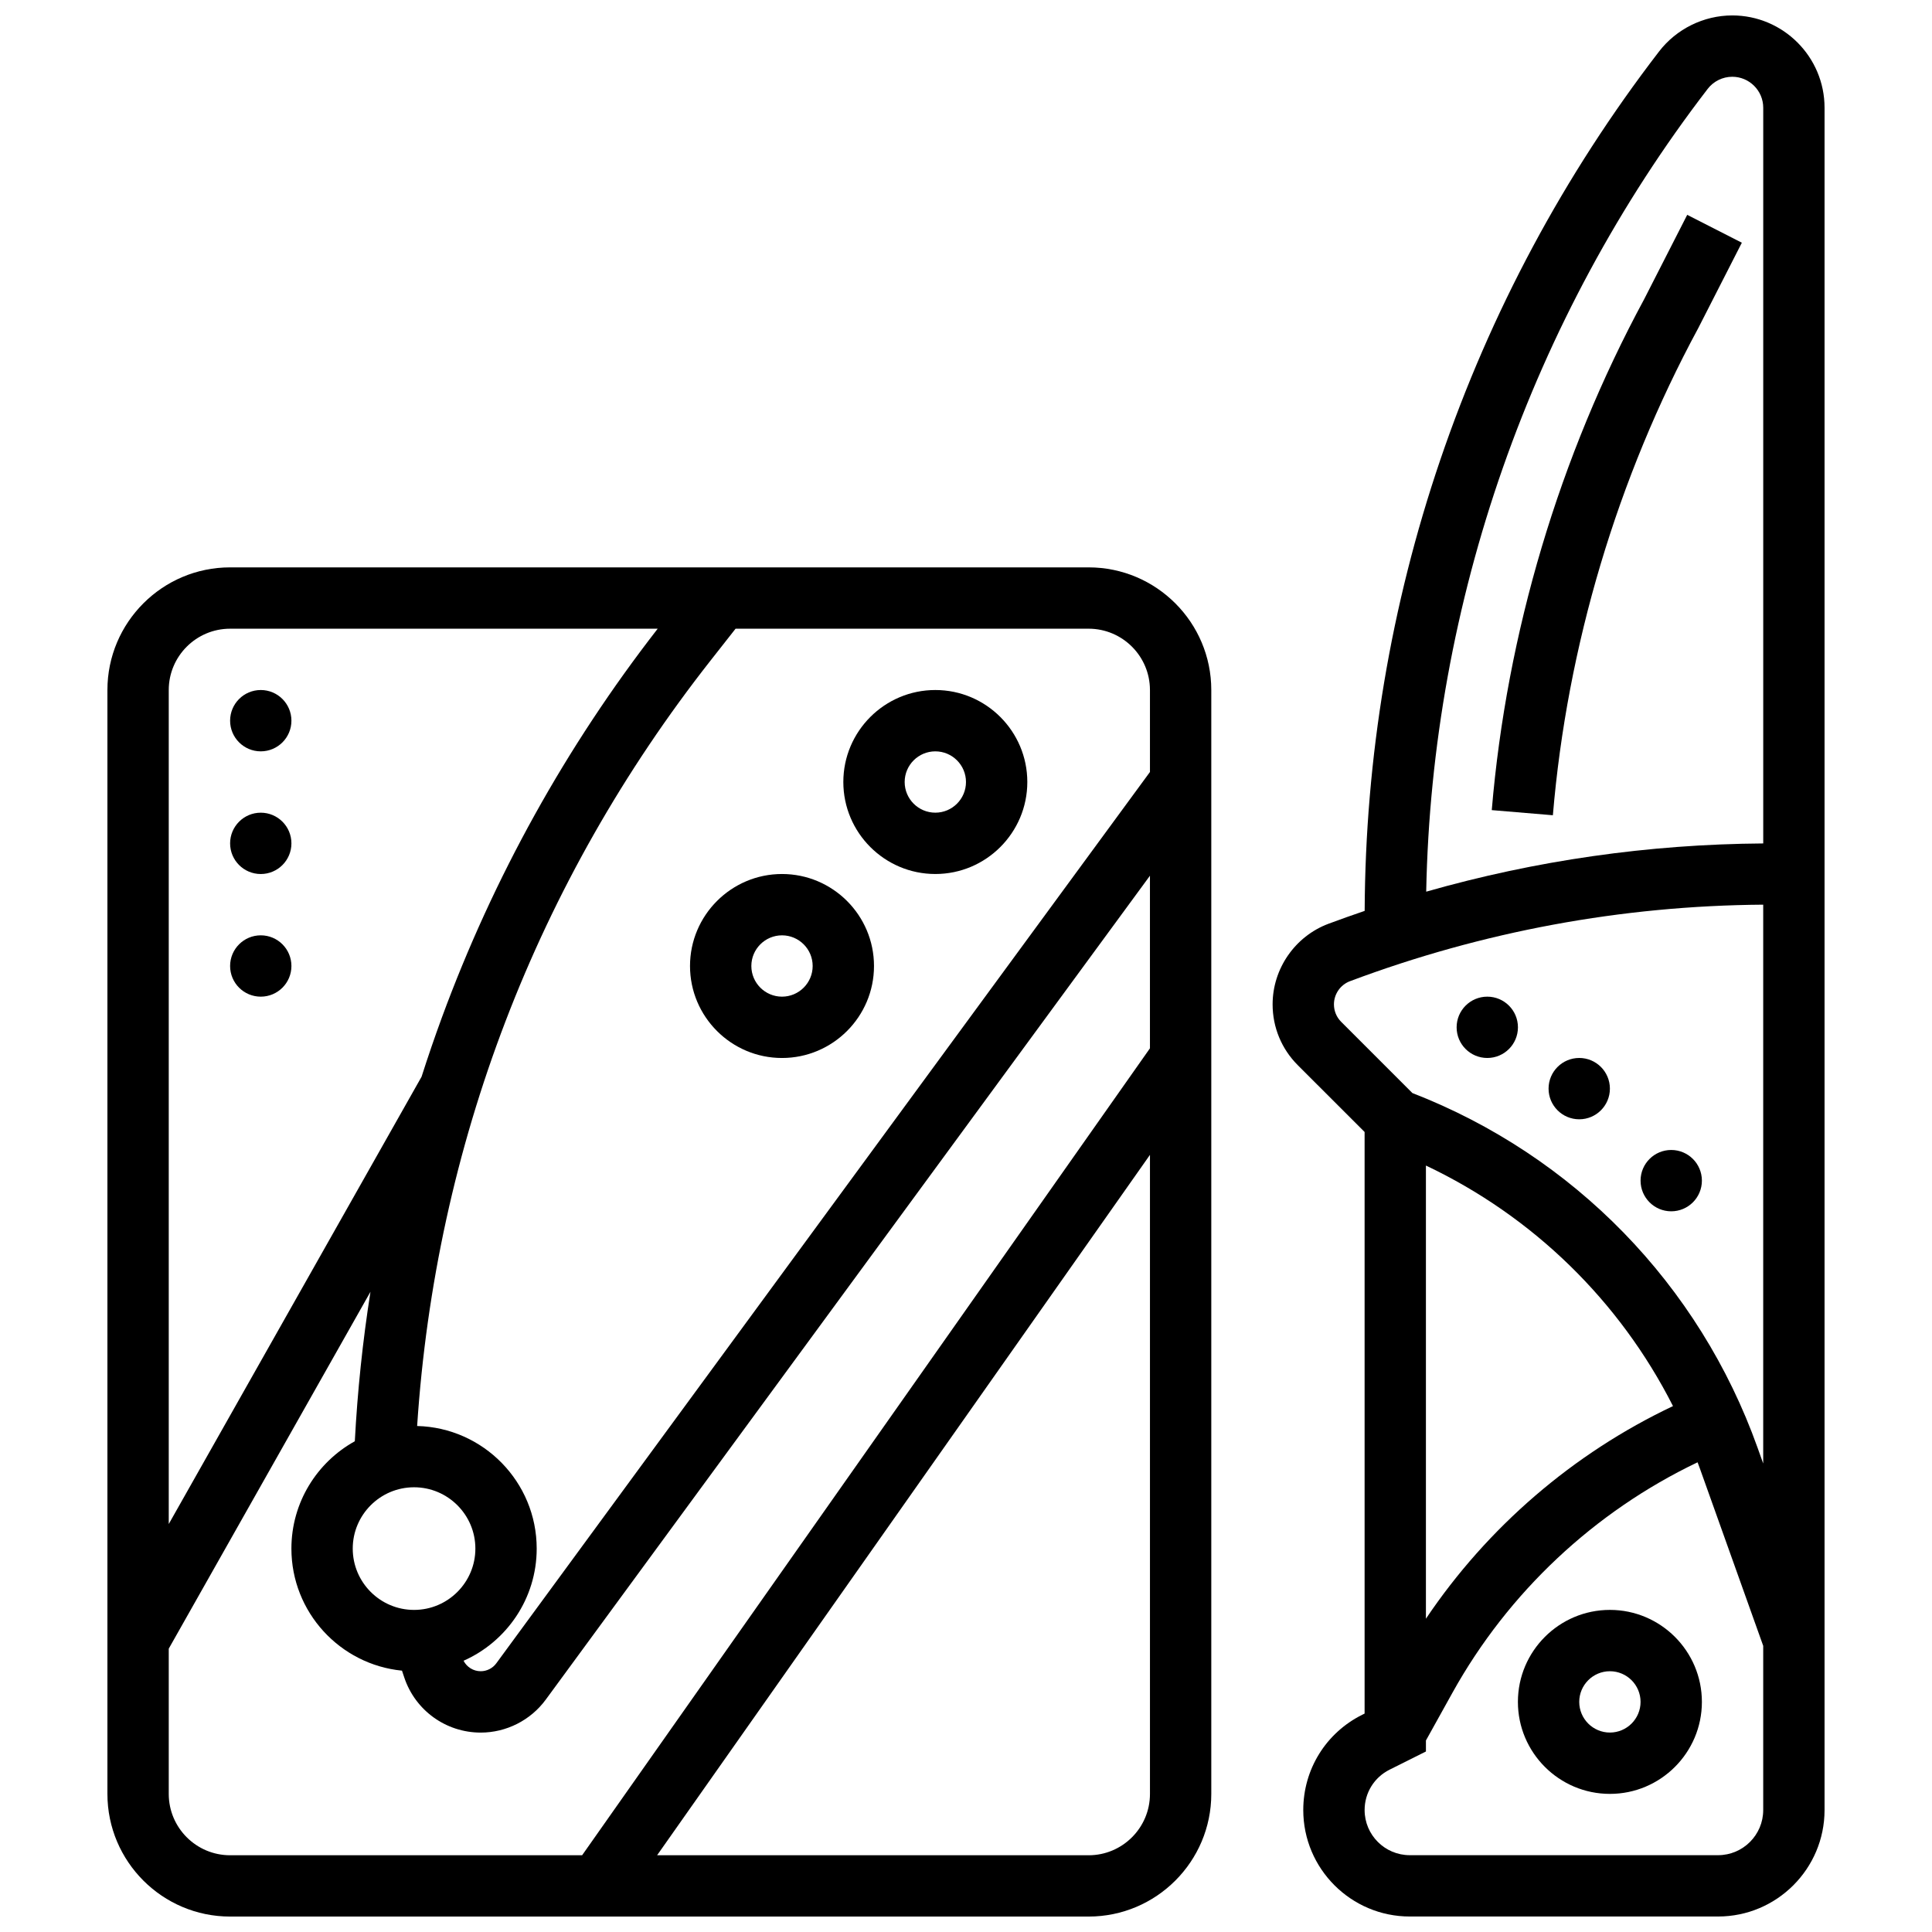
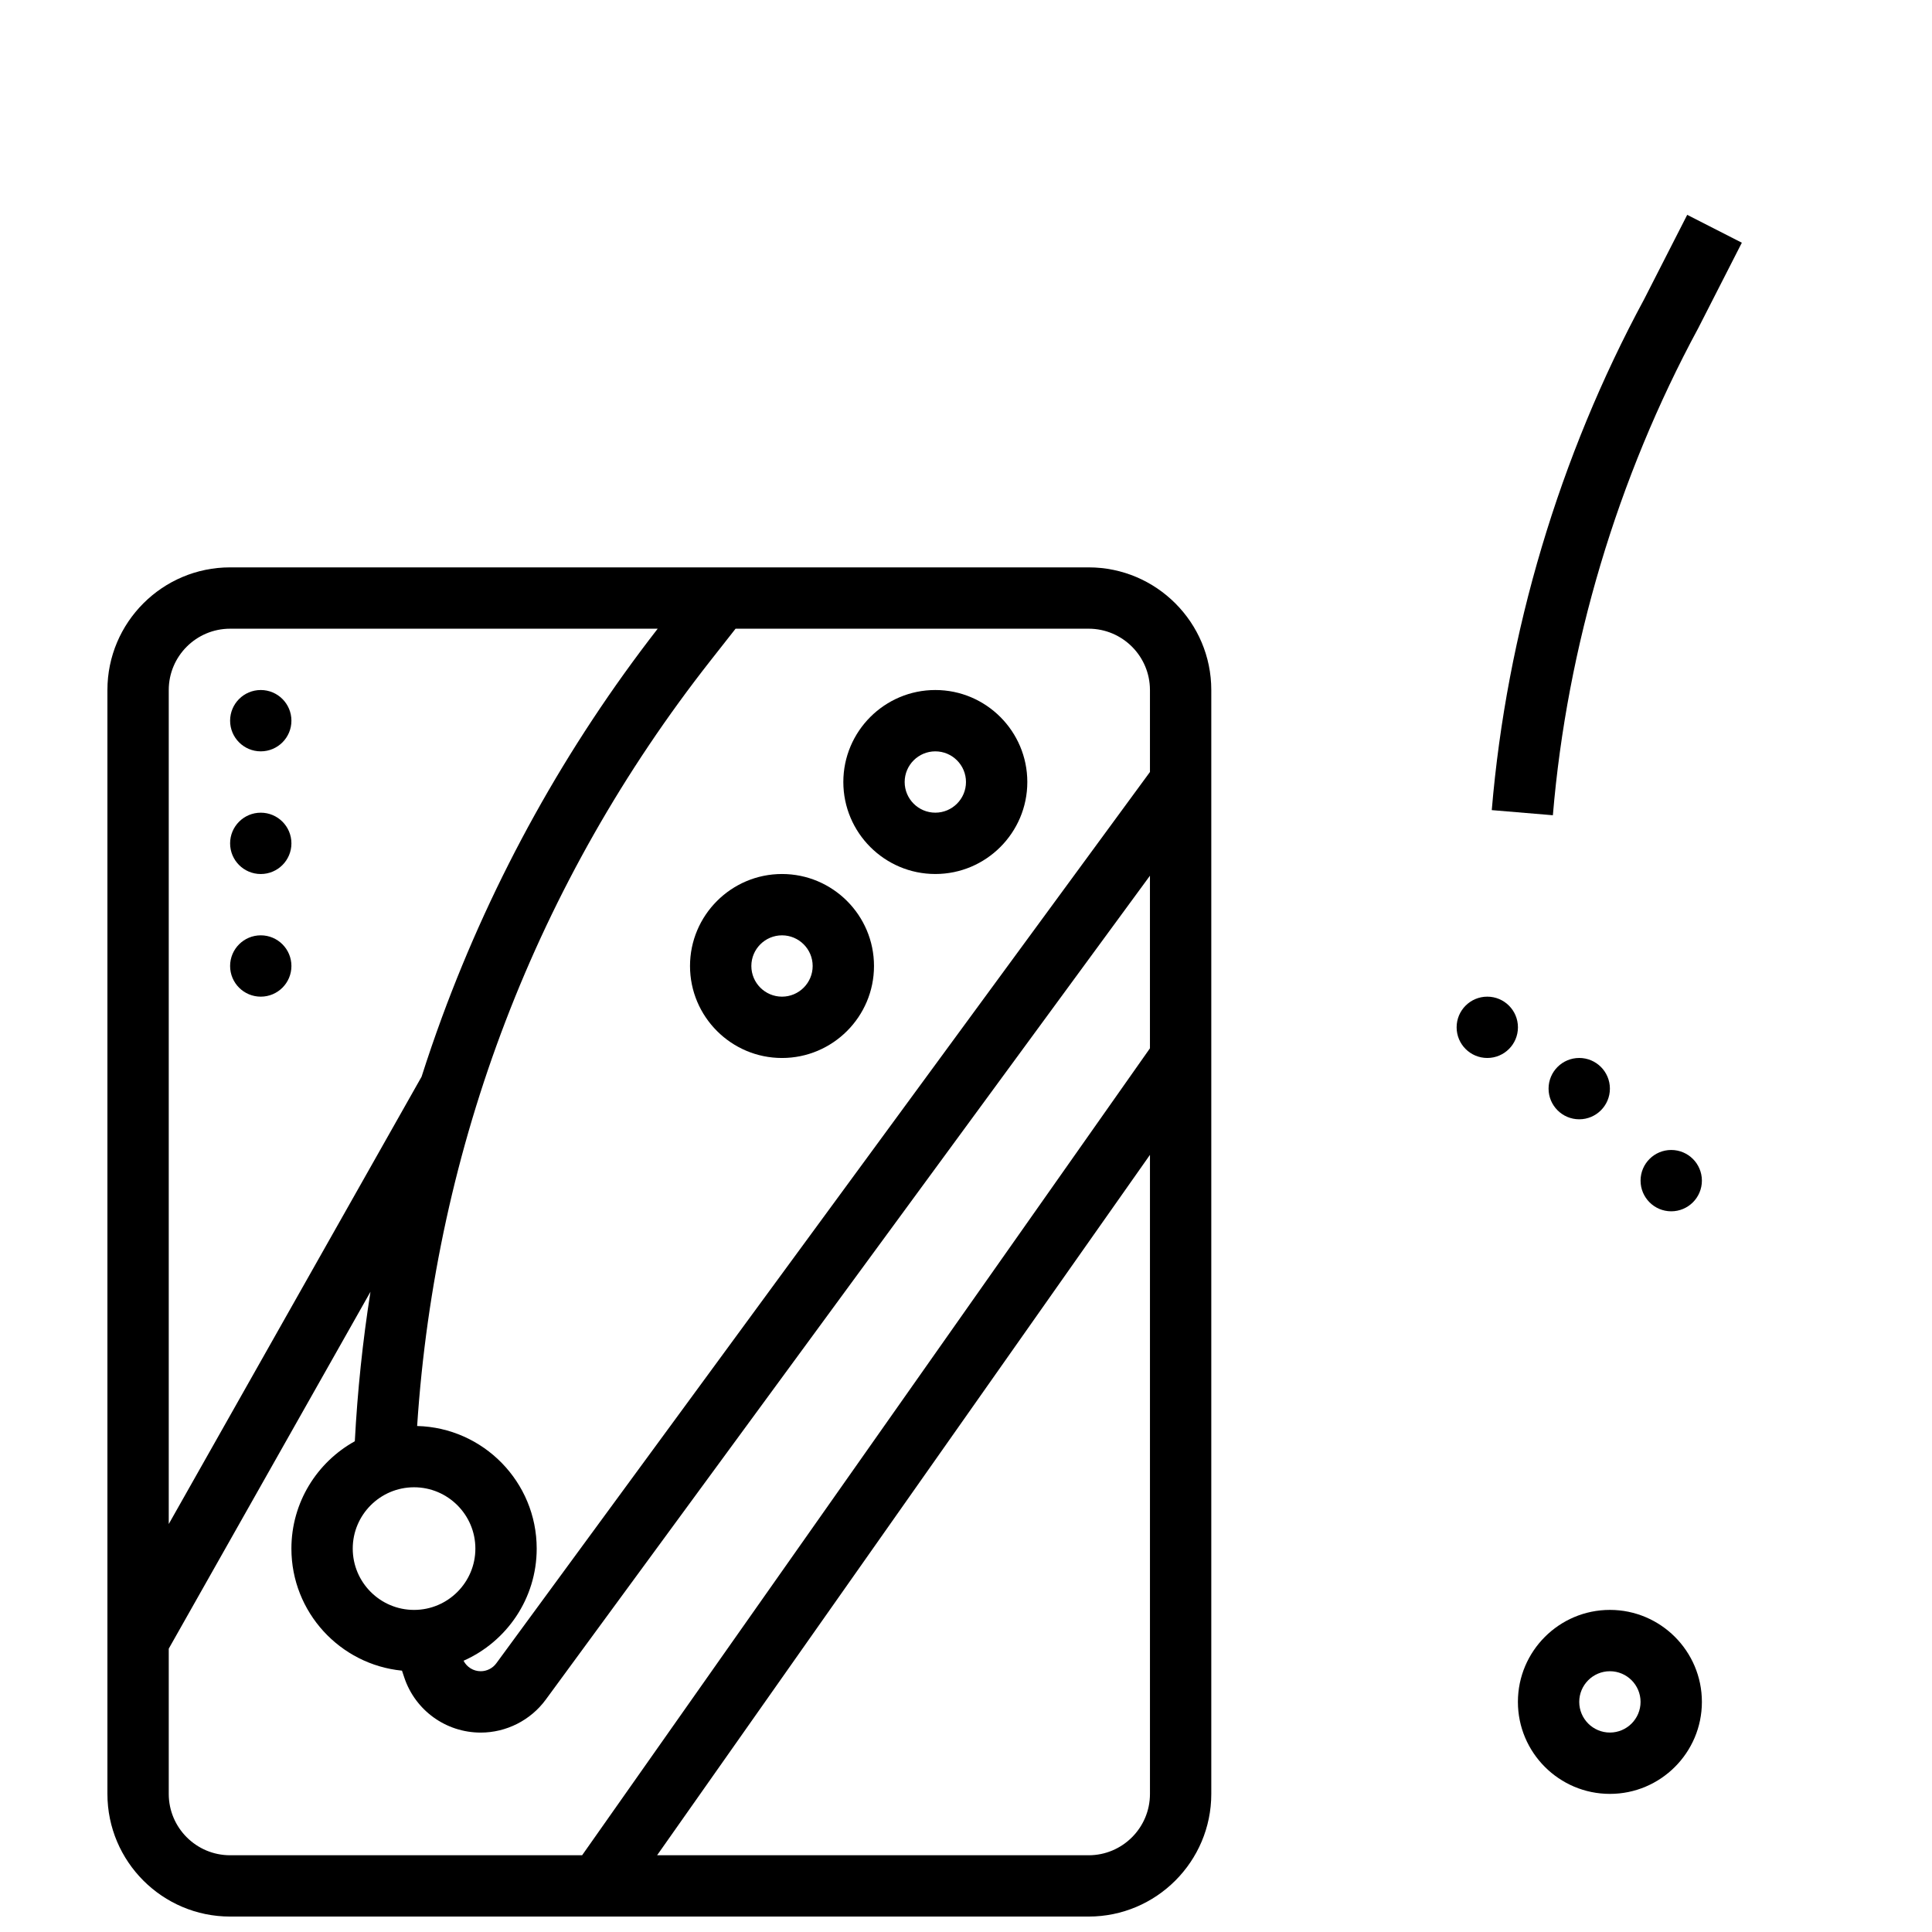
<svg xmlns="http://www.w3.org/2000/svg" width="800px" height="800px" version="1.1" viewBox="144 144 512 512">
  <defs>
    <clipPath id="b">
      <path d="m172 294h294v357.9h-294z" />
    </clipPath>
    <clipPath id="a">
-       <path d="m481 148.09h147v503.81h-147z" />
-     </clipPath>
+       </clipPath>
  </defs>
  <g clip-path="url(#b)">
    <path d="m432.5 294.36h-227.53c-17.922 0-32.504 14.582-32.504 32.504v292.54c0 17.922 14.582 32.504 32.504 32.504h227.53c17.922 0 32.504-14.582 32.504-32.504v-292.54c0-17.922-14.582-32.504-32.504-32.504zm16.25 32.504v21.719l-173.23 236.22c-0.961 1.309-2.5 2.09-4.125 2.09-1.941 0-3.68-1.09-4.547-2.777 11.406-5.051 19.383-16.473 19.383-29.727 0-17.648-14.141-32.043-31.684-32.484 4.883-74.223 31.652-144.18 77.77-202.87l6.621-8.426 93.562 0.004c8.961 0 16.25 7.289 16.25 16.25zm-195.02 211.28c8.961 0 16.25 7.293 16.25 16.25 0 8.961-7.293 16.25-16.25 16.25-8.961 0-16.25-7.293-16.25-16.25 0-8.961 7.289-16.25 16.25-16.25zm-48.754-227.53h113.32c-24.273 31.234-43.516 65.875-57.184 103.01-1.914 5.207-3.707 10.449-5.391 15.719l-67 118.54v-221.02c0-8.961 7.293-16.25 16.254-16.25zm-16.254 308.79v-38.492l53.457-94.578c-2.066 13.098-3.445 26.316-4.148 39.613-10.008 5.547-16.805 16.219-16.805 28.449 0 16.844 12.875 30.73 29.305 32.344l0.602 1.801c2.91 8.742 11.055 14.613 20.266 14.613 6.777 0 13.219-3.262 17.23-8.73l160.12-218.35v45.738l-150.48 213.85h-93.293c-8.961 0-16.254-7.293-16.254-16.254zm243.78 16.254h-114.36l130.61-185.61v169.36c0 8.961-7.289 16.254-16.25 16.254z" />
  </g>
  <path d="m221.23 334.99c0 4.488-3.637 8.125-8.125 8.125-4.488 0-8.125-3.637-8.125-8.125 0-4.488 3.637-8.129 8.125-8.129 4.488 0 8.125 3.641 8.125 8.129" />
  <path d="m221.23 367.5c0 4.488-3.637 8.125-8.125 8.125-4.488 0-8.125-3.637-8.125-8.125 0-4.488 3.637-8.129 8.125-8.129 4.488 0 8.125 3.641 8.125 8.129" />
  <path d="m221.23 400c0 4.488-3.637 8.125-8.125 8.125-4.488 0-8.125-3.637-8.125-8.125s3.637-8.129 8.125-8.129c4.488 0 8.125 3.641 8.125 8.129" />
  <path d="m391.87 375.62c13.441 0 24.379-10.938 24.379-24.379 0-13.441-10.934-24.379-24.379-24.379-13.441 0-24.379 10.938-24.379 24.379 0.004 13.441 10.938 24.379 24.379 24.379zm0-32.504c4.481 0 8.125 3.644 8.125 8.125 0 4.481-3.644 8.125-8.125 8.125-4.481 0-8.125-3.644-8.125-8.125 0-4.481 3.644-8.125 8.125-8.125z" />
  <path d="m351.24 375.62c-13.441 0-24.379 10.938-24.379 24.379s10.934 24.379 24.379 24.379c13.441 0 24.379-10.938 24.379-24.379s-10.938-24.379-24.379-24.379zm0 32.504c-4.481 0-8.125-3.644-8.125-8.125s3.644-8.125 8.125-8.125c4.481 0 8.125 3.644 8.125 8.125s-3.644 8.125-8.125 8.125z" />
  <path d="m570.64 570.64c-13.441 0-24.379 10.938-24.379 24.379 0 13.441 10.934 24.379 24.379 24.379 13.441 0 24.379-10.938 24.379-24.379 0-13.441-10.938-24.379-24.379-24.379zm0 32.504c-4.481 0-8.125-3.644-8.125-8.125 0-4.481 3.644-8.125 8.125-8.125s8.125 3.644 8.125 8.125c0 4.481-3.644 8.125-8.125 8.125z" />
  <path d="m546.27 416.25c0 4.488-3.637 8.125-8.125 8.125s-8.125-3.637-8.125-8.125 3.637-8.125 8.125-8.125 8.125 3.637 8.125 8.125" />
  <path d="m570.64 432.5c0 4.484-3.641 8.125-8.125 8.125-4.488 0-8.129-3.641-8.129-8.125 0-4.488 3.641-8.129 8.129-8.129 4.484 0 8.125 3.641 8.125 8.129" />
  <path d="m595.02 456.88c0 4.488-3.641 8.129-8.129 8.129s-8.125-3.641-8.125-8.129c0-4.488 3.637-8.125 8.125-8.125s8.129 3.637 8.129 8.125" />
  <g clip-path="url(#a)">
    <path d="m603.06 148.09c-7.539 0-14.789 3.57-19.387 9.547-25.184 32.738-44.695 69.168-57.996 108.27-13.117 38.57-19.844 78.766-20.027 119.49-3.211 1.094-6.414 2.223-9.598 3.414-8.852 3.32-14.797 11.902-14.797 21.355 0 6.09 2.371 11.816 6.68 16.125l17.699 17.695v154.13l-0.656 0.328c-9.621 4.809-15.598 14.48-15.598 25.234 0 15.559 12.656 28.215 28.215 28.215h81.711c15.562 0 28.219-12.656 28.219-28.215v-451.13c0-13.488-10.977-24.461-24.465-24.461zm-6.504 19.457c1.543-2.008 3.977-3.203 6.508-3.203 4.527 0 8.211 3.684 8.211 8.207v194.97c-30.359 0.211-60.285 4.5-89.316 12.781 1.473-76.648 27.824-151.95 74.598-212.75zm-97.129 247.25c-1.238-1.238-1.918-2.883-1.918-4.633 0-2.715 1.707-5.184 4.25-6.137 35.16-13.184 71.988-20.004 109.51-20.281v148.1l-1.5-4.199c-15.441-43.238-48.727-77.391-91.469-93.977zm22.457 38.086c28.371 13.445 51.336 35.855 65.477 63.746-26.449 12.523-49.168 32.094-65.477 56.348zm77.426 182.76h-81.711c-6.598 0-11.961-5.367-11.961-11.961 0-4.559 2.535-8.66 6.613-10.699l9.637-4.82v-2.918l7.066-12.719c14.746-26.539 37.609-47.953 64.922-61 0.195 0.527 0.402 1.055 0.59 1.586l16.805 47.055v43.512c0 6.598-5.367 11.965-11.961 11.965z" />
  </g>
  <path d="m579.7 223.33c-22.465 41.594-36.422 88.398-40.367 135.36l16.195 1.359c3.762-44.777 17.082-89.41 38.516-129.07l11.562-22.656-14.477-7.387z" />
</svg>